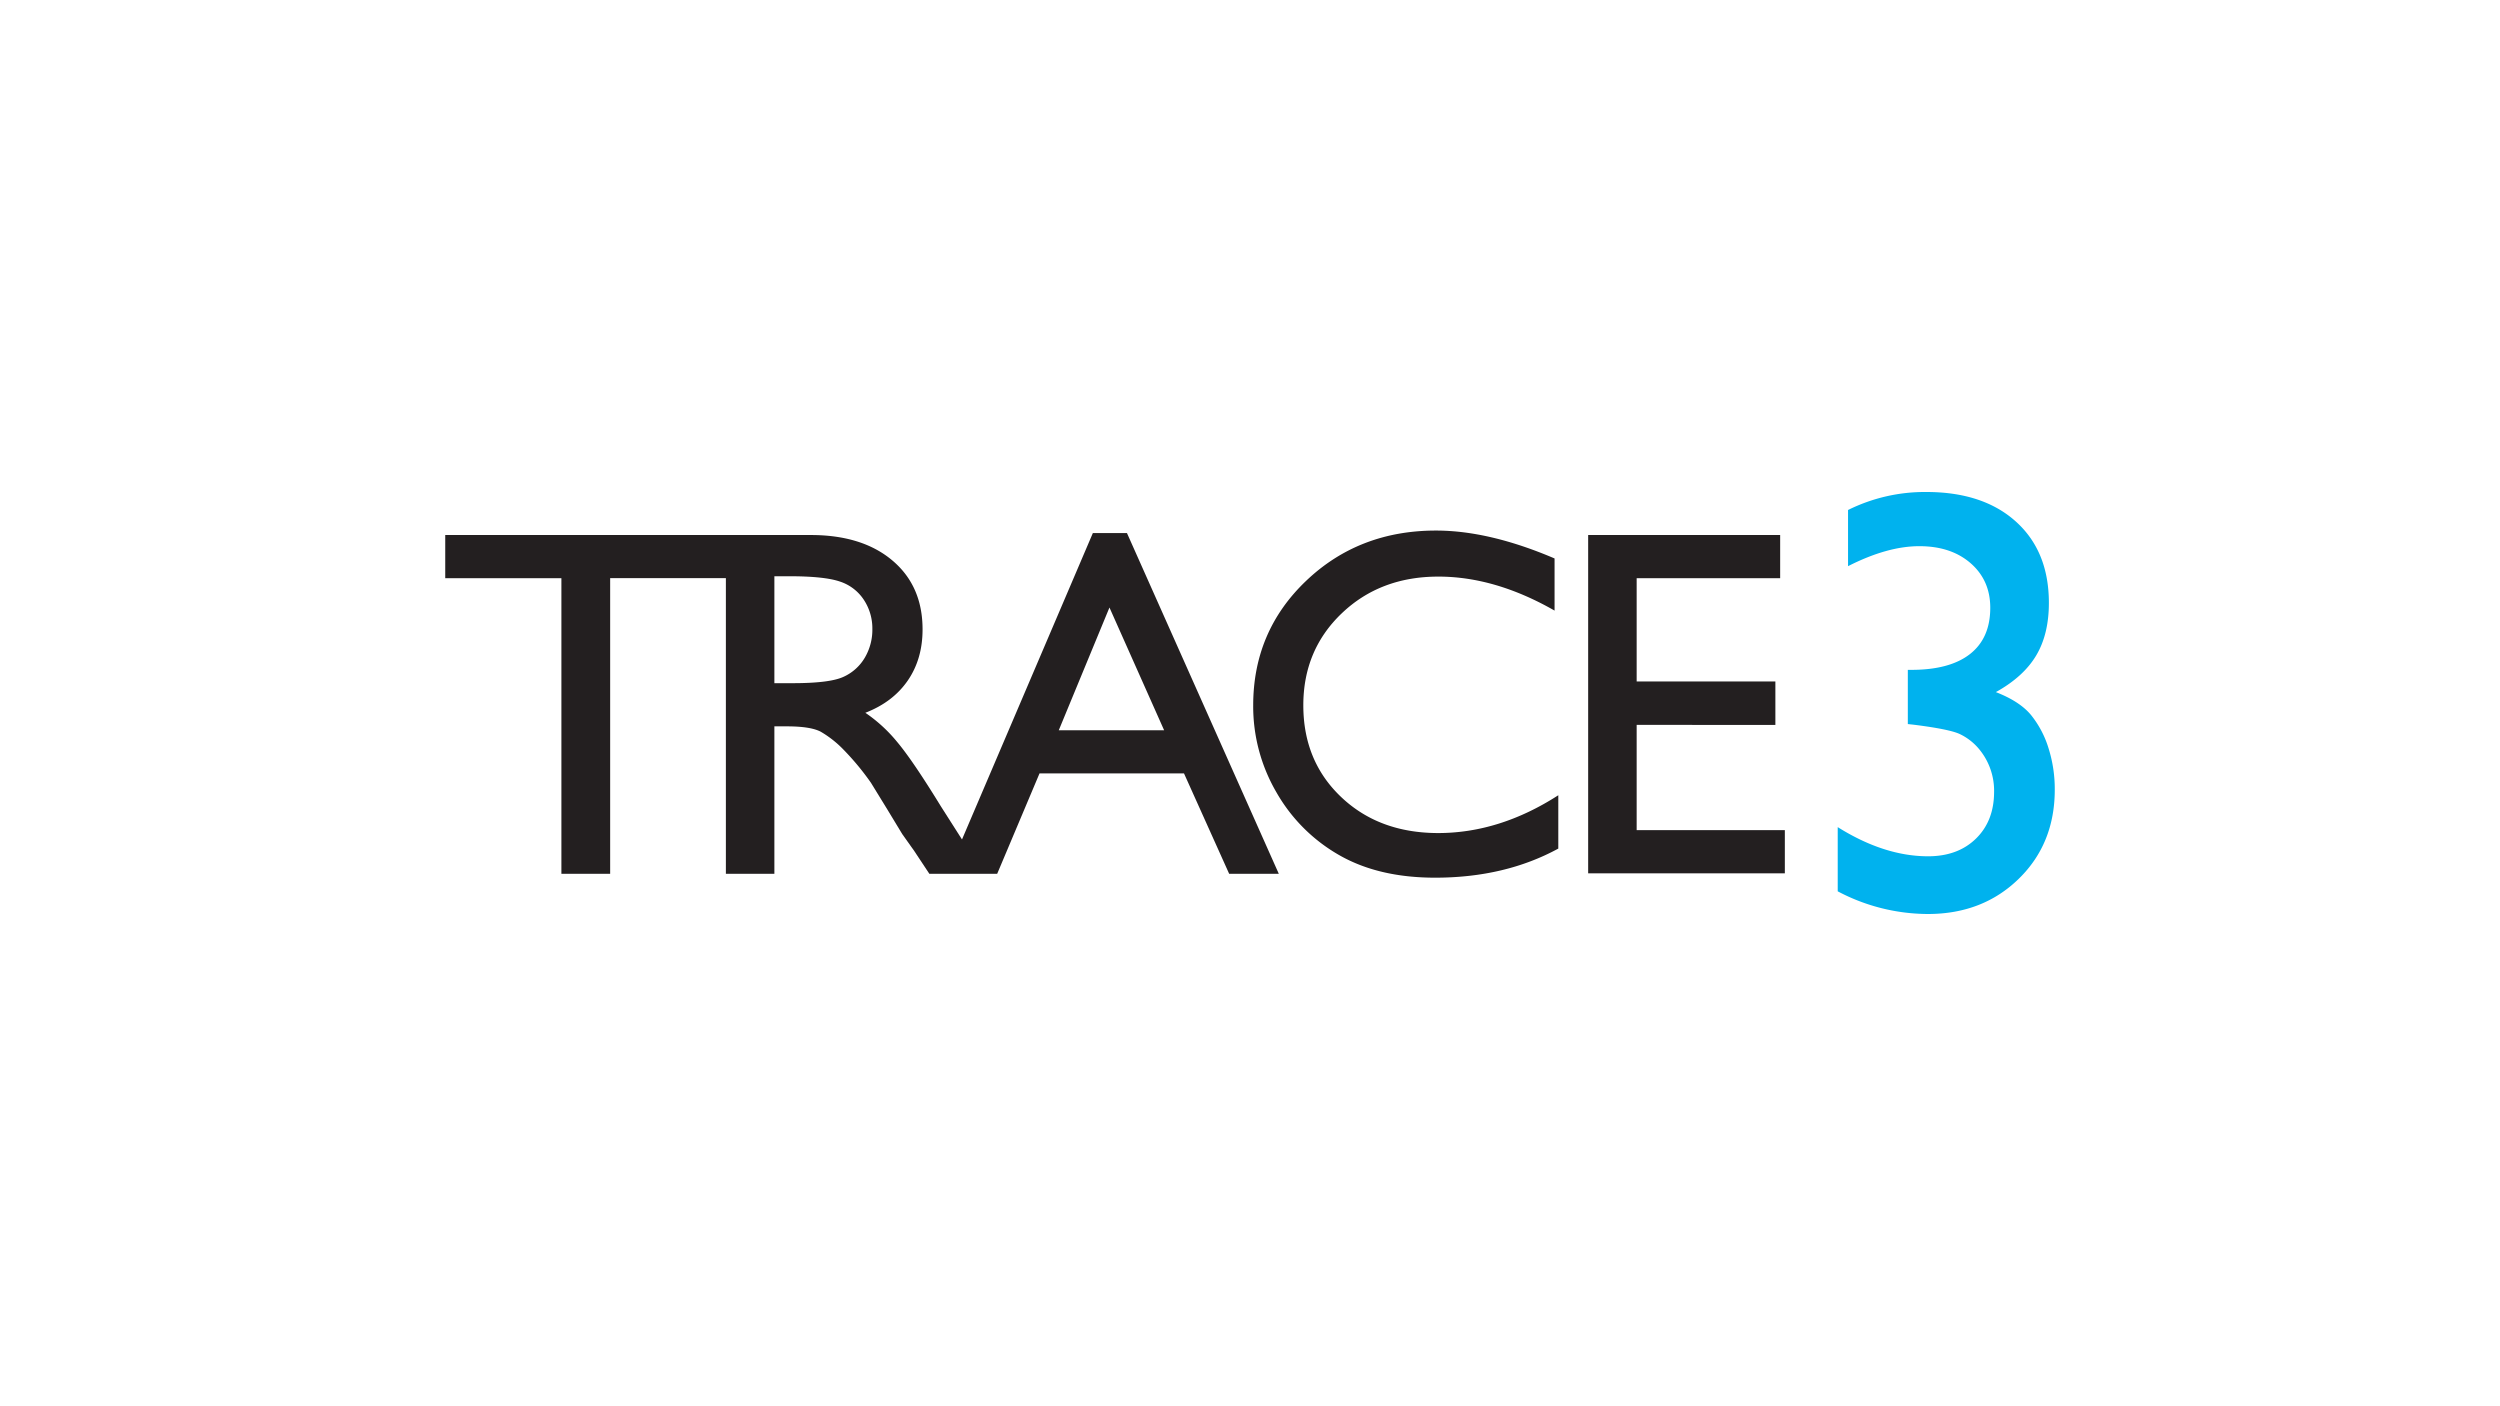
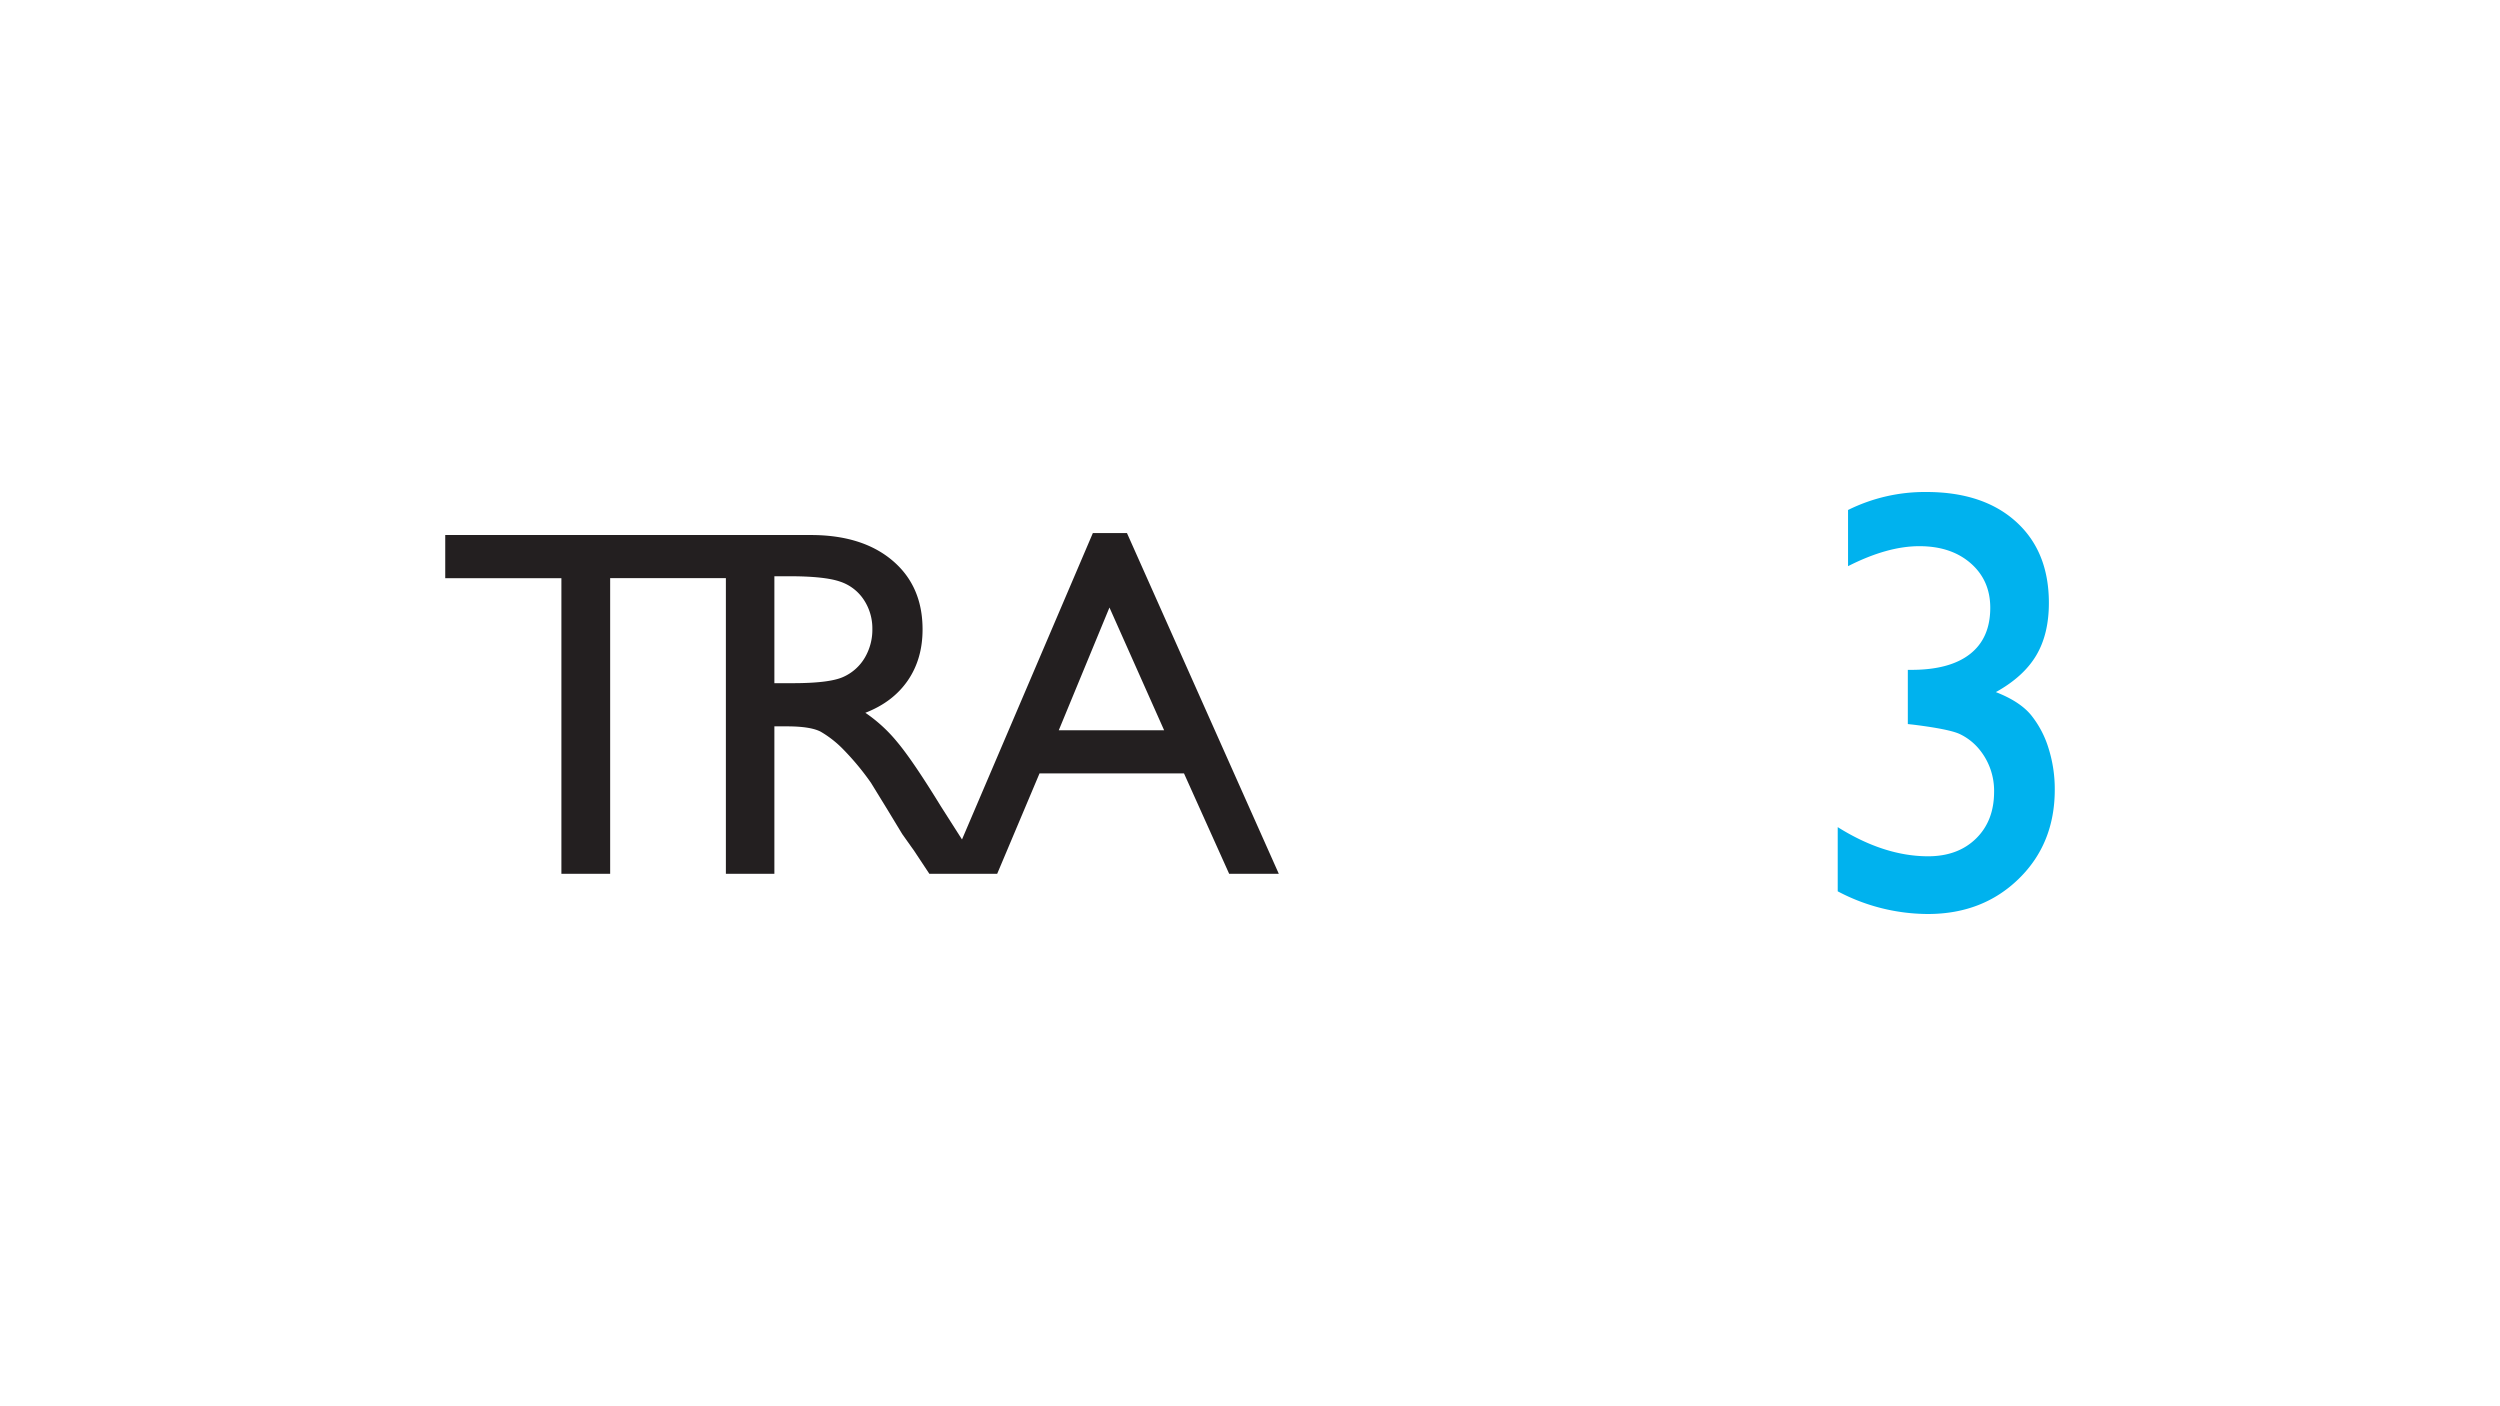
<svg xmlns="http://www.w3.org/2000/svg" id="Layer_5" data-name="Layer 5" viewBox="0 0 1250 703">
  <defs>
    <style>.cls-1{fill:#231f20;}.cls-2{fill:#00b2ee;}.cls-3{fill:none;}</style>
  </defs>
  <title>trace-3-logo</title>
-   <path class="cls-1" d="M779.15,397.62v26.67q-26.68,14.55-61.6,14.55-28.38,0-48.14-11.39A83.93,83.93,0,0,1,638.12,396a85.3,85.3,0,0,1-11.52-43.29q0-37,26.38-62.21t65-25.22q26.69,0,59.3,13.95v26.07q-29.72-17-58.08-17-29.1,0-48.33,18.37t-19.21,46q0,27.88,18.91,45.84T719,416.53Q749.81,416.53,779.15,397.62Z" />
-   <path class="cls-1" d="M794.08,267.51h96v21.58H818.33v51.65h69.36v21.71H818.33v52.63h74.09v21.58H794.08Z" />
  <path class="cls-2" d="M953.91,334.93h1.76q19.29,0,29.38-7.95t10.08-23.11q0-13.69-9.79-22.24t-25.69-8.54q-16,0-35.63,10V255a86.29,86.29,0,0,1,39.16-9q28.41,0,44.84,14.86t16.42,40.61q0,15.6-6.34,26.26t-20.17,18.32q12.08,4.71,17.67,11.57a49.6,49.6,0,0,1,8.69,16.57,67.76,67.76,0,0,1,3.09,20.63q0,27-18,44.57T964.06,457a96.74,96.74,0,0,1-45.2-11.34v-32.1q23.26,14.58,45.2,14.58,14.88,0,23.93-8.84t9.06-23.41a32.59,32.59,0,0,0-7.51-21.35,28.43,28.43,0,0,0-9.79-7.58q-5.38-2.43-23.19-4.64l-2.65-.29Z" />
  <path class="cls-1" d="M563.48,266.53H546.43L481,419.73l-10.62-16.66q-14.07-22.92-21.83-32.13a75.07,75.07,0,0,0-15.88-14.55q13.81-5.34,21.22-16.13t7.39-25.58q0-21.71-15.09-34.44t-40.81-12.73H362.94l-140.32,0v21.59H280.7V436.9h24.38V289.08h57.86V436.9h24.25V363.18h6.32q11.89,0,16.93,2.72a52.76,52.76,0,0,1,11.29,8.9,131.29,131.29,0,0,1,13.76,16.61l8.12,13.22,7.5,12.38,4.73,6.67c.72,1,1.21,1.66,1.45,2.06l7.39,11.16h33.91l21.17-50.2H592l22.58,50.2h24.82ZM421.69,338.44q-6.85,3.15-25.28,3.15h-9.22V288.12h7.28q17.82,0,25.52,2.67a22.71,22.71,0,0,1,11.95,9.15,25.91,25.91,0,0,1,4.24,14.49,27.56,27.56,0,0,1-3.82,14.49A23.61,23.61,0,0,1,421.69,338.44Zm107.7,26.68,25.34-61.36,27.33,61.36Z" />
-   <rect class="cls-3" x="379.5" y="315.05" width="432" height="216" />
</svg>